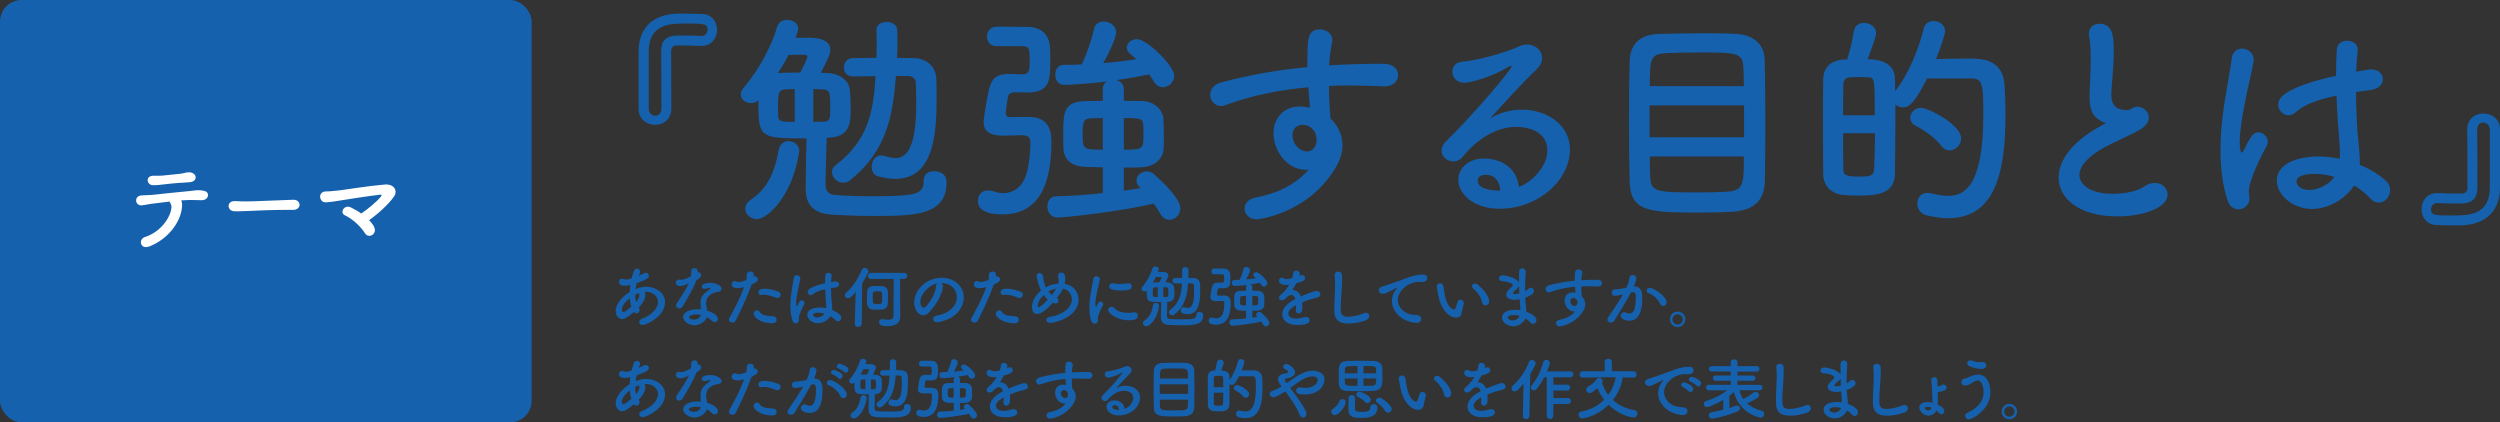
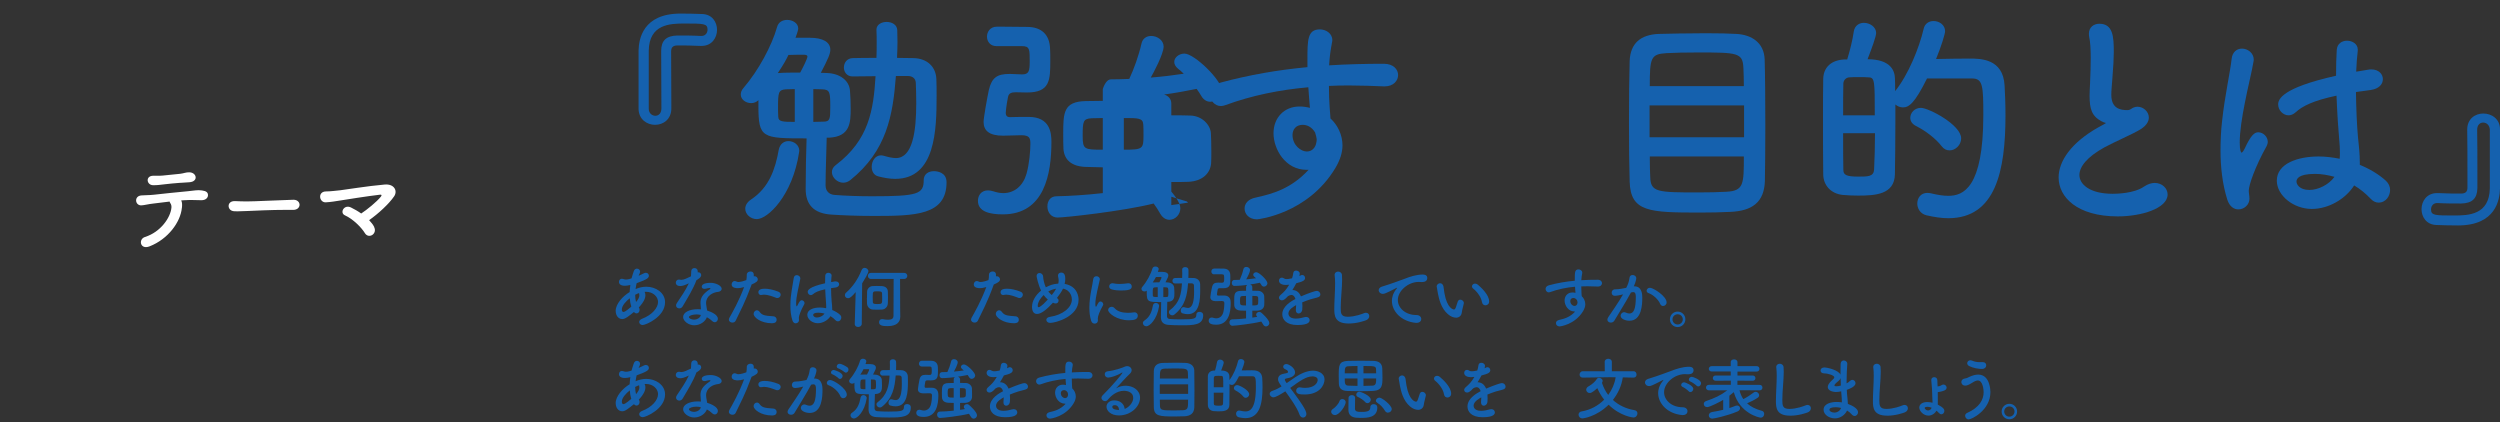
<svg xmlns="http://www.w3.org/2000/svg" id="_レイヤー_2" data-name="レイヤー 2" viewBox="0 0 552.8 93.39">
  <rect x="0" y="0" width="552.8" height="93.39" fill="#333333" stroke="none" />
  <defs>
    <style>
      .cls-1 {
        fill: #1561ae;
      }

      .cls-2 {
        fill: #fff;
      }
    </style>
  </defs>
  <g id="_レイヤー_1-2" data-name="レイヤー 1">
    <g>
-       <rect class="cls-1" width="117.55" height="93.39" rx="4.76" ry="4.76" />
      <g>
        <path class="cls-1" d="M141.2,11.2c.05-2.5.9-8.2,9.3-8.2,1.6,0,3.75.05,4.75.1,2.2.05,3.3,1.75,3.3,3.5s-1.15,3.55-3.4,3.55h-.35c-1.7-.1-3.65-.1-5-.1-.9,0-1.4.35-1.4,1.3,0,2.65.05,9.9.05,12.6,0,2.45-1.8,3.65-3.6,3.65s-3.6-1.2-3.65-3.5v-12.9ZM143.45,24.05c0,1,.75,1.55,1.45,1.55s1.35-.5,1.35-1.65c0-2.8-.05-9-.05-12.7,0-2.3,1.15-3.35,3.6-3.4,1.4,0,3.5,0,5.2.1h.1c.9,0,1.35-.7,1.35-1.4,0-1.35-.85-1.35-5.15-1.35-3.15,0-7.75.15-7.85,6v12.85Z" />
        <path class="cls-1" d="M182.8,30.45c-.05,3.1-.25,7.25-.25,10.55,0,1.2.75,2,1.95,2.1,2.5.2,5.4.3,8.35.3,10.1,0,11.4-.5,11.4-3.55,0-1.4,1.1-2,2.25-2,.65,0,2.8.2,2.8,2.45,0,7.35-7,7.45-16.2,7.45-3.6,0-7.15-.15-9.3-.3-3.8-.25-5.65-2.15-5.65-5.65,0-3.85.1-8.25.2-11.2-9.85,0-10.65-.05-10.65-7.2v-1.25c-.45.45-1.05.65-1.6.65-1.2,0-2.3-.8-2.3-1.9,0-.45.15-.95.6-1.45,3.3-3.85,6.25-9.3,7.45-13.55.3-1.05,1.25-1.5,2.2-1.5,1.2,0,2.45.7,2.45,1.9,0,.15-.05.6-.6,2.05h3.15c2.9,0,4.55.95,4.55,2.65,0,.85-.4,1.85-2.1,5.1.5,0,1,.05,1.4.05,2.75.1,4.9,1.6,5.05,3.95.1,1.25.15,2.55.15,3.9,0,3.1-.1,6.25-4.85,6.45h-.45ZM164.79,46.15c0-.7.4-1.45,1.3-2.05,4-2.65,5.35-6.75,6.1-10.95.25-1.35,1.2-1.95,2.15-1.95,1.2,0,2.4.85,2.4,2.15,0,.1-.05.25-.05.35-1.45,9.6-6.95,14.75-9.35,14.75-1.4,0-2.55-1.1-2.55-2.3ZM172.14,16.15c1.3-.1,3-.1,4.8-.1.65-1.2,1.6-3.1,1.6-3.55,0-.35-.45-.4-.85-.4-.5,0-2.15,0-3.35.05-.45.95-1,2-2.35,4h.15ZM175.74,19.7c-.75,0-1.4.05-1.95.05-1.7.1-1.75.75-1.75,4.05,0,.65,0,1.35.05,2.05.05,1.05.9,1.1,3.65,1.1v-7.25ZM179.84,26.95c.8,0,1.6-.05,2.2-.05,1.5,0,1.55-.6,1.55-3.15,0-3.35-.05-3.95-1.8-4-.55,0-1.25-.05-1.95-.05v7.25ZM198.1,16.8c-.65,8.75-2.05,16.55-10.05,23-.5.4-1.05.6-1.6.6-1.3,0-2.5-1.15-2.5-2.35,0-.55.25-1.1.85-1.55,7.35-5.55,8.35-12.2,8.8-19.65-1.8,0-3.5.05-5.05.05h-.05c-1.25,0-1.9-1-1.9-1.95,0-1.05.65-2.05,1.95-2.1,1.65-.05,3.4-.05,5.25-.05.05-1.15.05-2.3.05-3.5,0-.85,0-1.75-.05-2.65v-.1c0-1.1,1.1-1.7,2.25-1.7s2.3.6,2.35,1.8c0,.95.05,1.8.05,2.65,0,1.15-.05,2.3-.1,3.5l3.6.05c3.05.05,5,1.9,5.1,4.65.05,1.05.05,2.3.05,3.7,0,7.55-.25,18.35-9.15,18.35-1.15,0-2.4-.2-3.75-.55-1-.25-1.45-1.15-1.45-2.1,0-1.25.75-2.55,2.05-2.55.2,0,.4.05.65.1,1,.3,1.9.5,2.65.5,3.7,0,4.5-5.9,4.5-12.1,0-1.8-.05-3.45-.1-4.55-.05-1.05-.85-1.5-1.8-1.5h-2.6Z" />
-         <path class="cls-1" d="M220.34,10.2c-1.4,0-2.1-1.05-2.1-2.1s.7-2.2,2.2-2.2h1.35c1.85,0,3.65.05,5.3.05,3.25,0,5,1.75,5.1,4.8.05.7.05,1.7.05,2.65,0,4.3-.05,7.05-5.15,7.05-.85,0-2.05-.05-2.5-.05-1,0-1.55.25-1.7,1.05-.4,2-.5,3.3-.5,3.5,0,.8.5.95.9.95,1.5-.05,3-.05,4.15-.05,4.7,0,5.05,3.45,5.05,5.5,0,7.05-1.5,16.05-10.75,16.05-2.8,0-5.5-.55-5.5-3,0-1.2.75-2.3,2.2-2.3.35,0,.75.05,1.2.2.75.25,1.5.4,2.2.4,2.5,0,4.4-1.65,5.15-4.3.6-2.15.85-4.95.85-6.65,0-1.2-.2-1.85-2-1.85-1.25,0-2.9.1-4.05.1-3.1,0-4.3-1.15-4.3-3.05,0-.9.8-5.35,1.15-7,.65-2.8,1.85-3.6,4.55-3.6h.25c.7,0,1.85.1,2.55.1,1.5,0,1.7-.7,1.7-2.85,0-2.7,0-3.4-1.7-3.4h-5.65ZM251.95,41.35c-.45-.45-.65-.95-.65-1.45,0-1.1,1.1-2,2.3-2,.5,0,1.05.15,1.5.55.3.25,5.9,5.1,5.9,7.6,0,1.45-1.2,2.55-2.4,2.55-.75,0-1.5-.4-2.05-1.35-.4-.75-.95-1.55-1.45-2.25-6.75,1.7-19.6,3.1-21.25,3.1-1.5,0-2.25-1.25-2.25-2.45s.65-2.25,2-2.25c2.9-.05,6.65-.3,10.25-.7v-5.7c-1.4-.05-2.75-.05-3.95-.1-3-.15-4.6-1.6-4.75-4-.05-.85-.05-2.05-.05-3.25,0-4.75.05-7.2,5-7.3,1.1,0,2.35-.05,3.75-.05v-2.6c0-.8.35-1.35.9-1.7-1.2.15-6.15.75-9.55.75-1.25,0-1.85-1.15-1.85-2.25s.6-2.15,1.8-2.15c1.35,0,2.75-.05,4.05-.1,1-2.1,2.1-5.15,2.7-7.8.25-1.2,1.2-1.7,2.15-1.7,1.35,0,2.75.95,2.75,2.35,0,1.6-2.25,5.85-2.85,6.85,2.55-.2,5-.5,7.3-.85-.4-.4-.8-.75-1.25-1.1-.6-.5-.85-1-.85-1.5,0-1,1.05-1.85,2.25-1.85,2.2,0,8.25,5.9,8.25,8.1,0,1.4-1.25,2.55-2.55,2.55-.7,0-1.45-.4-1.95-1.25-.3-.55-.7-1.1-1.05-1.6-2.2.45-4.65.9-7.2,1.25.85.25,1.6.9,1.6,2v2.6c1.5,0,2.95,0,4.2.05,2.55.05,4.4,2,4.55,3.85.05.8.1,2.55.1,4.15,0,1,0,1.9-.05,2.55-.15,2.1-1.8,3.95-5,4.1-1.15.05-2.45.05-3.8.05v5.1c1.35-.2,2.6-.35,3.7-.55l-.25-.25ZM243.85,26.1c-.95,0-1.75.05-2.45.05-1.9.1-2,.65-2,3.9,0,3,.35,3.05,4.45,3.05v-7ZM248.5,33.1c4.2,0,4.35-.15,4.35-3.2,0-.95,0-1.95-.05-2.4-.1-1.4-1.1-1.4-4.3-1.4v7Z" />
+         <path class="cls-1" d="M220.34,10.2c-1.4,0-2.1-1.05-2.1-2.1s.7-2.2,2.2-2.2h1.35c1.85,0,3.65.05,5.3.05,3.25,0,5,1.75,5.1,4.8.05.7.05,1.7.05,2.65,0,4.3-.05,7.05-5.15,7.05-.85,0-2.05-.05-2.5-.05-1,0-1.55.25-1.7,1.05-.4,2-.5,3.3-.5,3.5,0,.8.5.95.9.95,1.5-.05,3-.05,4.15-.05,4.7,0,5.05,3.45,5.05,5.5,0,7.05-1.5,16.05-10.75,16.05-2.8,0-5.5-.55-5.5-3,0-1.2.75-2.3,2.2-2.3.35,0,.75.05,1.2.2.75.25,1.5.4,2.2.4,2.5,0,4.4-1.65,5.15-4.3.6-2.15.85-4.95.85-6.65,0-1.2-.2-1.85-2-1.85-1.25,0-2.9.1-4.05.1-3.1,0-4.3-1.15-4.3-3.05,0-.9.8-5.35,1.15-7,.65-2.8,1.85-3.6,4.55-3.6h.25c.7,0,1.85.1,2.55.1,1.5,0,1.7-.7,1.7-2.85,0-2.7,0-3.4-1.7-3.4h-5.65ZM251.95,41.35c-.45-.45-.65-.95-.65-1.45,0-1.1,1.1-2,2.3-2,.5,0,1.05.15,1.5.55.3.25,5.9,5.1,5.9,7.6,0,1.45-1.2,2.55-2.4,2.55-.75,0-1.5-.4-2.05-1.35-.4-.75-.95-1.55-1.45-2.25-6.75,1.7-19.6,3.1-21.25,3.1-1.5,0-2.25-1.25-2.25-2.45s.65-2.25,2-2.25c2.9-.05,6.65-.3,10.25-.7v-5.7c-1.4-.05-2.75-.05-3.95-.1-3-.15-4.6-1.6-4.75-4-.05-.85-.05-2.05-.05-3.25,0-4.75.05-7.2,5-7.3,1.1,0,2.35-.05,3.75-.05v-2.6s.6-2.15,1.8-2.15c1.35,0,2.75-.05,4.05-.1,1-2.1,2.1-5.15,2.7-7.8.25-1.2,1.2-1.7,2.15-1.7,1.35,0,2.75.95,2.75,2.35,0,1.6-2.25,5.85-2.85,6.85,2.55-.2,5-.5,7.3-.85-.4-.4-.8-.75-1.25-1.1-.6-.5-.85-1-.85-1.5,0-1,1.05-1.85,2.25-1.85,2.2,0,8.25,5.9,8.25,8.1,0,1.4-1.25,2.55-2.55,2.55-.7,0-1.45-.4-1.95-1.25-.3-.55-.7-1.1-1.05-1.6-2.2.45-4.65.9-7.2,1.25.85.25,1.6.9,1.6,2v2.6c1.5,0,2.95,0,4.2.05,2.55.05,4.4,2,4.55,3.85.05.8.1,2.55.1,4.15,0,1,0,1.9-.05,2.55-.15,2.1-1.8,3.95-5,4.1-1.15.05-2.45.05-3.8.05v5.1c1.35-.2,2.6-.35,3.7-.55l-.25-.25ZM243.85,26.1c-.95,0-1.75.05-2.45.05-1.9.1-2,.65-2,3.9,0,3,.35,3.05,4.45,3.05v-7ZM248.5,33.1c4.2,0,4.35-.15,4.35-3.2,0-.95,0-1.95-.05-2.4-.1-1.4-1.1-1.4-4.3-1.4v7Z" />
        <path class="cls-1" d="M288.9,37.55c-4.65,0-7.3-4.5-7.3-8.1,0-3.4,2.35-5.9,5.75-5.9.75,0,1.55.1,2.3.3-.15-1.65-.25-3.15-.35-4.55-6.3.55-12.5,1.8-18.35,3.95-.35.1-.65.2-.95.2-1.45,0-2.4-1.25-2.4-2.5,0-1.1.7-2.25,2.35-2.7,6.3-1.7,12.7-2.8,19.15-3.4v-1.6c0-4.4,0-6.75,2.75-6.75,1.35,0,2.75.9,2.75,2.35,0,.15,0,.3-.05.45-.3,1.6-.55,3.1-.65,5.15,4-.25,8.05-.35,12.1-.35,2.1,0,3.15,1.25,3.15,2.5s-1.05,2.5-2.95,2.5h-.25c-2.45-.1-4.95-.2-7.45-.2-1.55,0-3.1,0-4.65.1,0,3.4.3,6.55.35,7.2,1.55,1.4,2.65,3.6,2.65,5.95,0,1.6-.55,3.3-1.6,5.05-6.1,10.1-17.05,11.3-17.3,11.3-1.75,0-2.75-1.15-2.75-2.4,0-1,.7-2.05,2.4-2.4,3.9-.85,7.9-2,11.75-6.15h-.45ZM288.05,27.6c-1.45,0-2.25,1-2.25,2.25,0,2.25,1.85,3.65,3.15,3.65,1.05,0,1.95-.7,2.15-2.15,0-.15.05-.25.05-.4,0-.4-.15-1-.35-1.65-.75-1.25-1.8-1.7-2.75-1.7Z" />
-         <path class="cls-1" d="M342.15,33.3c0-5.25-6.35-5.25-6.8-5.25-5.6,0-9.9,4.1-11.95,6.65-.55.7-1.3,1-2,1-1.35,0-2.65-1.05-2.65-2.4,0-.65.3-1.35,1-2.05,7.2-7.1,14.5-16,14.5-16.55,0-.1-.05-.15-.15-.15s-.2.05-.35.1c-3.75,2.35-8.5,3.65-10,3.65-1.7,0-2.6-1.25-2.6-2.45,0-1.05.65-2.05,2.1-2.2,4.95-.45,11.25-2.7,12.65-3.4.6-.3,1.25-.4,1.8-.4,1.85,0,3.3,1.35,3.3,2.95,0,.8-.35,1.65-1.15,2.45-3.4,3.25-7.25,7.5-10.4,11,2.15-1.4,4.7-2,7.15-2,5.3,0,10.55,3.25,10.55,8.8,0,6.7-6.9,13.1-15.55,13.1-6,0-9.15-3.45-9.15-6.4,0-2.7,2.5-4.7,5.6-4.7,4.35,0,7.35,2.4,7.8,6.25,2.15-.55,6.3-4.1,6.3-8ZM328.5,38.65c-1.7,0-1.75,1.1-1.75,1.3,0,1.95,3.4,2.2,4.65,2.2h.35c-.15-2.15-1.25-3.5-3.25-3.5Z" />
        <path class="cls-1" d="M382.6,46.85c-1.95.1-4.25.15-6.55.15-11.35,0-15.5-.1-15.7-6.85-.1-3-.15-8-.15-13.1s.05-10.25.15-13.55c.15-3.95,2.45-5.85,6.45-6,2.05-.05,6.4-.15,10.35-.15,2.7,0,5.25.05,6.85.15,3.35.2,6.05,1.95,6.2,5.6.1,3.2.15,9.15.15,14.8,0,4.95-.05,9.65-.1,12.15-.15,4.65-2.8,6.6-7.65,6.8ZM385.65,23.3h-20.9v7.05h20.9v-7.05ZM385.6,19.05c0-1.6-.05-3-.1-4.05-.15-3.35-1.3-3.4-10.05-3.4-2.75,0-5.35.05-6.95.15-3.5.2-3.7,1.05-3.7,7.3h20.8ZM364.8,34.6c0,1.85.05,3.45.1,4.55.1,3.35,1.55,3.4,10.65,3.4,2.25,0,4.55-.05,6.2-.15,3.85-.2,3.85-1.7,3.85-7.8h-20.8Z" />
        <path class="cls-1" d="M425.35,6.4c.25-1.2,1.2-1.75,2.2-1.75,1.25,0,2.55.85,2.55,2.25,0,.55-.8,3.25-2,6.15,2.2-.05,5.15-.1,7.4-.1,2.5,0,7.4.05,7.75,5.9.1,1.75.2,4.1.2,6.65,0,12.25-2.15,22.75-12.65,22.75-1.5,0-3.1-.25-4.85-.65-1.35-.35-2-1.5-2-2.6,0-1.2.75-2.35,2.25-2.35.25,0,.5.05.8.1,1.4.35,2.7.55,3.8.55,3.3,0,7.75-1.7,7.75-17.85,0-6.45-.1-8.1-2.5-8.1h-9.95c-2.7,5.45-4,6.4-5.3,6.4-.65,0-1.25-.25-1.7-.65v4.4c0,4.05-.05,8.05-.1,11.05-.1,4.5-4.4,4.7-8.15,4.7-1.15,0-2.3-.05-3.4-.15-2.5-.25-4.3-2.05-4.3-4.6-.05-3.45-.05-8.1-.05-12.5,0-3.2,0-6.25.05-8.55.05-2.5,1.7-4.15,4.65-4.3h.65c.6-1.95,1.2-4.35,1.45-6.15.2-1.35,1.2-1.95,2.25-1.95,1.3,0,2.7.9,2.7,2.25,0,.75-.95,3.35-1.9,5.8,5.15,0,6,2.6,6.05,4.15.05.9.05,1.9.05,2.9,2.9-3.6,5.3-9.5,6.3-13.75ZM414.55,25.5c0-7.75,0-8.4-1.45-8.4-.55-.05-1.3-.05-2.05-.05s-1.5,0-2.05.05c-.85,0-1.4.7-1.4,1.4-.05,1.75-.05,4.3-.05,7h7ZM407.55,29.45c0,3.05,0,6,.05,8.1,0,1.1.6,1.5,3.3,1.5,2.15,0,3.4,0,3.5-1.55.1-2.25.2-5.1.2-8.05h-7.05ZM429.35,32.35c-1.35-1.75-3.6-3.45-5.7-4.5-.9-.45-1.25-1.15-1.25-1.8,0-1.1.95-2.2,2.35-2.2,1.7,0,8.9,3.75,8.9,6.75,0,1.45-1.25,2.65-2.55,2.65-.65,0-1.25-.25-1.75-.9Z" />
        <path class="cls-1" d="M464.65,26.8c-2.15-1.15-2.6-2.8-2.6-5.6,0-.8.05-1.7.1-2.7.1-2.3.15-4.1.15-5.6,0-2.2-.1-3.65-.35-4.8-.05-.25-.05-.45-.05-.65,0-1.45,1.1-2.2,2.3-2.2,3.05,0,3.2,2.9,3.2,6.25,0,1.4-.1,3.15-.3,5.65-.1,1.55-.25,2.8-.25,3.8,0,3.1,2.05,3.4,3.55,3.4.75,0,.85-.4,1.45-.6.25-.1.55-.15.8-.15,1.3,0,2.5,1.1,2.5,2.4,0,.85-.55,1.8-1.85,2.6-1.7,1.05-5.7,2.75-8,4-3.8,2.1-5.5,4.25-5.5,6.1,0,2,2.2,4.15,7.35,4.15.8,0,4.75-.05,6.95-1.6.8-.55,1.65-.8,2.35-.8,1.65,0,2.85,1.2,2.85,2.55,0,3.1-5.85,4.85-11,4.85-9.05,0-13.1-4.3-13.1-8.6,0-3.6,2.75-7.7,8.8-11.1.1-.05,1.3-.7,1.7-.95-.3-.05-.7-.2-1.05-.4Z" />
        <path class="cls-1" d="M494.95,46.3c-.95,0-1.95-.6-2.45-2.15-1.1-3.5-1.5-7.25-1.5-10.9,0-2.2.1-4.4.35-6.5.6-5.6,1.75-10.55,2.1-13.65.15-1.65,1.2-2.35,2.3-2.35,1.25,0,2.6.95,2.6,2.45,0,.1-.05.25-.05.4-.35,2.15-1.25,5.65-1.95,9.3-.6,3.05-1.1,6.2-1.1,8.6,0,1.85.3,2.25.4,2.25.15,0,.4-.3.7-.9,1.4-3.05,2.2-3.6,3-3.6,1.1,0,2.1,1,2.1,2.1,0,.35-.1.65-.25.95-2.65,4.75-3.95,8.7-3.95,9.85,0,.6.15,1.2.15,1.8,0,1.3-1.15,2.35-2.45,2.35ZM511.2,46.2c-4.1,0-7.75-3-7.75-6.25,0-3.8,4.65-5.35,9.25-5.35,1.5,0,3.1.2,4.65.5.05-.45.05-.9.05-1.4,0-.85-.05-1.75-.15-2.8-.2-2.15-.45-5.85-.6-9.75-5.2,1.1-7.6,2.35-9,3.65-.55.5-1.1.7-1.6.7-1.2,0-2.3-1.1-2.3-2.4,0-1.1.7-3.65,12.8-6.35,0-2.1.05-4.1.15-5.7.1-1.45,1.2-2.05,2.3-2.05s2.35.7,2.35,1.95v.25c-.15,1.4-.3,3-.35,4.65.85-.15,1.75-.3,2.7-.45.25-.05.45-.05.65-.05,1.65,0,2.55,1.05,2.55,2.15s-.85,2.15-2.7,2.4c-1.15.15-2.25.3-3.25.45.05,3.7.2,7.35.45,10,.2,1.85.4,3.7.4,5.55v.55c2.2.9,4.2,2.1,5.75,3.5.65.6.95,1.35.95,2.05,0,1.3-.9,2.8-2.55,2.8-.6,0-1.2-.25-1.8-.9-1.05-1.1-2.25-2.1-3.6-2.9-1.9,3-5.65,5.2-9.35,5.2ZM511.9,38.45c-3.9,0-4.1,1.25-4.1,1.7,0,.6.65,1.85,2.85,1.85,1.95,0,4.3-1.15,5.55-2.9-1.45-.4-2.9-.65-4.3-.65Z" />
        <path class="cls-1" d="M543.5,49.85c-1.6,0-3.75-.05-4.75-.1-2.2-.05-3.3-1.75-3.3-3.5s1.15-3.55,3.4-3.55h.35c1.7.1,3.65.1,5,.1.9,0,1.4-.35,1.4-1.3v-3.45c0-3.2,0-6.95-.05-9.3v-.1c0-2.4,1.8-3.55,3.55-3.55,1.85,0,3.7,1.2,3.7,3.5v13.05c-.05,2.5-.9,8.2-9.3,8.2ZM547.75,28.75c.05,2.15.05,6.1.05,9.35v3.5c-.05,2.3-1.15,3.35-3.6,3.4-1.4,0-3.5,0-5.2-.1h-.1c-.9,0-1.35.7-1.35,1.4,0,1.35.85,1.35,5.15,1.35,3.15,0,7.75-.15,7.85-6v-13c-.05-1-.75-1.55-1.5-1.55-.65,0-1.3.5-1.3,1.6v.05Z" />
      </g>
      <g>
        <path class="cls-2" d="M40.21,45.99c-.3,3.11-3.02,6.87-7.13,8.48-2.11.83-2.54-1.59-1.02-2.07,3.46-1.09,5.65-4.28,5.85-6.5.02-.33-.02-.67-.26-1-.09-.11-.11-.22-.15-.33-1.33.15-2.57.33-3.52.43-1.24.13-2,.37-2.7.41-1.44.07-1.7-2.07-.02-2.2.78-.07,1.78-.04,2.74-.15,1.65-.17,5.31-.59,7.57-.78,1.33-.11,2.04-.33,3.09-.17.98.13,1.35.46,1.33,1.09-.02.54-.5,1.07-1.44,1.07-1.33-.02-2.5-.09-3.74,0-.24.02-.48.02-.74.04.24.46.22,1.11.15,1.67ZM39.88,40.42c-1.28.09-2.5.22-3.48.33s-1.63.22-2.57.2c-1.39-.02-1.74-2.02,0-2.09.76-.02,1.37.04,2.15-.04,1.04-.11,2.54-.26,3.85-.39.39-.04.7-.13,1-.2.33-.07.65-.15,1.07-.13,1.65.07,2,2.07-.04,2.2-.72.04-1.26.09-1.98.13Z" />
        <path class="cls-2" d="M64.84,46.4h-1.13c-4.15,0-7.33.2-9.05.26-1.13.04-1.72.07-2.15.07-.26,0-.46-.02-.7-.02-.83-.02-1.26-.61-1.26-1.17s.44-1.07,1.3-1.07h.13c.8.04,1.76.07,2.63.07,1.78,0,6.44-.26,10.26-.37h.04c.87,0,1.33.57,1.33,1.11s-.46,1.13-1.39,1.13h-.02Z" />
        <path class="cls-2" d="M82.73,50.21c.37.74.09,1.41-.41,1.74s-1.22.28-1.63-.39c-.76-1.26-2.65-3.15-4.41-3.94-1.24-.54-.22-2.5,1.33-1.74.74.37,1.52.8,2.26,1.33,1.24-.8,3.46-2.61,4.33-3.7.28-.35.2-.5-.17-.46-2.85.33-7.72,1.11-8.76,1.28-.96.15-2.22.37-3.24.41-1.48.07-1.85-2.41.07-2.41.98,0,2.22-.17,3.15-.26,1.04-.11,6.02-.94,9.78-1.26,2.15-.2,2.94,1.39,2.13,2.59-1.13,1.67-3.54,3.89-5.54,5.28.48.5.87,1,1.13,1.52Z" />
      </g>
      <g>
        <path class="cls-1" d="M138.62,70.16c-.38.27-.72.39-1.05.39-.83,0-1.43-.78-1.43-1.83,0-1.47,1.53-3.22,3.09-4.14.02-.53.08-1.05.15-1.57-.45.1-.82.18-1.18.18-1.05,0-1.33-.45-1.33-.85,0-.36.23-.71.63-.71.09,0,.19.02.3.06.21.07.41.12.62.12.45,0,1.03-.18,1.23-.26.13-.52.3-.97.49-1.57.14-.42.42-.58.71-.58.35,0,.69.27.69.66,0,.15-.04.33-.33.92.44-.18.83-.38,1.16-.54.17-.09.31-.12.45-.12.39,0,.66.3.66.63,0,.51-.35.82-2.71,1.67-.09.44-.18.87-.23,1.3.77-.33,1.56-.52,2.38-.52,2.04,0,4.14,1.3,4.14,3.43,0,3.25-4.29,5.04-4.94,5.04-.46,0-.78-.31-.78-.66,0-.27.18-.54.63-.72,2.21-.84,3.54-2.4,3.54-3.73,0-1.11-1.06-2.24-2.69-2.24-.09,0-.19,0-.29.02.05.06.18.31.18.75,0,.81-.52,1.65-1.21,2.43-.08.09-.17.16-.24.25.12.18.17.38.17.55,0,.44-.3.78-.67.78-.18,0-.39-.09-.58-.31-.51.44-1.06.82-1.54,1.18ZM139.25,65.95c-.9.71-1.75,1.67-1.75,2.48,0,.43.18.55.38.55.09,0,.38-.02,1.71-1.16-.18-.55-.29-1.18-.33-1.88ZM140.66,66.76c.46-.54.72-1.02.72-1.44,0-.07,0-.17-.03-.24-.03-.1-.03-.2-.03-.28-.28.1-.58.22-.87.38,0,.58.06,1.12.19,1.6h.02Z" />
        <path class="cls-1" d="M153.98,62c-.67,1.84-1.95,3.9-3.03,5.74-.18.31-.46.45-.75.45-.38,0-.71-.25-.71-.65,0-.15.05-.33.17-.51,1.08-1.63,1.92-2.8,2.65-4.38-.87.42-1.42.6-1.89.6-.99,0-.99-.68-.99-.73,0-.36.26-.71.69-.71.09,0,.19.02.3.04.08.03.17.03.25.03.54,0,1.32-.39,2.12-.78.04-.36.03-.71.06-1.16.02-.45.36-.66.71-.66s.69.21.72.64v.32c.06-.02.1-.03.17-.03.31,0,.6.27.6.61,0,.51-.65.9-1.06,1.14h0ZM153.55,71.93c-1.36,0-2.5-.97-2.5-1.83,0-.99,1.32-1.73,3.25-1.73.23,0,.47.02.69.03-.1-1.2-.1-1.26-.1-1.42,0-.98.31-1.86,2.07-3.03.09-.06.13-.14.13-.18,0-.09-.13-.09-.19-.09-.2,0-.51.08-.96.18-.08.01-.14.01-.2.01-.36,0-.57-.22-.57-.49,0-.39.44-.84,2-.84,1.09,0,2.41.63,2.41,1.32,0,.34-.33.63-.76.67-1.2.1-2.69.9-2.69,2.48,0,.22.03.46.08.73.04.3.1.61.15.93.93.28,2.38.95,2.38,1.8,0,.42-.3.78-.69.78-.19,0-.4-.09-.61-.3-.29-.29-.69-.57-1.14-.81-.29.9-1.44,1.78-2.75,1.78ZM153.97,69.53c-.89,0-1.64.3-1.64.57s.52.58,1.11.58c.74,0,1.44-.45,1.53-1.04-.33-.07-.68-.12-1-.12Z" />
        <path class="cls-1" d="M166.15,63.04c-1.4,3.84-2.49,5.79-3.48,7.87-.13.29-.42.42-.72.42-.39,0-.78-.24-.78-.65,0-.12.03-.27.12-.42.79-1.42,2.04-3.57,3.25-6.78l-.17.04c-.46.14-.9.2-1.27.2-.15,0-1.32,0-1.32-.81,0-.38.24-.76.66-.76.13,0,.28.03.45.12.12.06.24.09.39.09.49,0,1.4-.28,1.75-.42.07-.38.1-.71.1-1.2,0-.47.42-.71.82-.71.35,0,.66.17.71.54.02.07.02.17.02.25s0,.18-.02.29c.06-.02.12-.03.2-.03.4,0,.7.34.7.69,0,.39-.27.66-1.38,1.15l-.04.11ZM170.72,71.48c-2.46,0-4.08-1.3-4.08-2.07,0-.42.34-.8.73-.8.19,0,.4.09.58.33.57.76,1.05.87,3.02,1,.52.03.76.39.76.75,0,.78-.78.78-1.02.78ZM171.59,65.84c-.71-.27-1.8-.69-2.65-.69-.18,0-.36.02-.51.06-.06.01-.12.03-.17.03-.34,0-.57-.3-.57-.61,0-.24.08-.79,1.41-.79.84,0,1.93.22,3.04.67.34.14.48.41.48.66,0,.38-.3.73-.72.73-.1,0-.21-.01-.31-.06Z" />
        <path class="cls-1" d="M175.96,71.5c-.29,0-.58-.18-.74-.64-.33-1.05-.45-2.18-.45-3.27,0-.66.03-1.32.1-1.95.18-1.68.52-3.16.63-4.09.04-.5.36-.71.69-.71.38,0,.78.29.78.74,0,.03-.02.07-.02.12-.1.65-.38,1.7-.58,2.79-.18.91-.33,1.86-.33,2.58,0,.55.09.67.12.67.04,0,.12-.09.21-.27.42-.92.66-1.08.9-1.08.33,0,.63.3.63.63,0,.1-.03.19-.08.28-.79,1.42-1.18,2.61-1.18,2.95,0,.18.04.36.04.54,0,.39-.35.7-.73.7ZM180.83,71.47c-1.23,0-2.32-.9-2.32-1.87,0-1.14,1.4-1.6,2.77-1.6.45,0,.93.06,1.4.15.01-.14.01-.27.01-.42,0-.25-.01-.52-.04-.84-.06-.65-.13-1.76-.18-2.93-1.56.33-2.28.71-2.7,1.09-.17.15-.33.21-.48.21-.36,0-.69-.33-.69-.72,0-.33.21-1.09,3.84-1.9,0-.63.02-1.23.04-1.71.03-.44.36-.61.69-.61s.71.21.71.58v.07c-.04.42-.09.9-.1,1.4.25-.04.52-.09.81-.14.08-.01.13-.01.19-.01.5,0,.77.31.77.64s-.25.65-.81.72c-.34.05-.67.09-.98.14.02,1.11.06,2.21.14,3,.06.55.12,1.11.12,1.66v.17c.66.27,1.26.63,1.72,1.05.2.18.29.41.29.61,0,.39-.27.84-.77.84-.18,0-.36-.07-.54-.27-.31-.33-.67-.63-1.08-.87-.57.9-1.7,1.56-2.81,1.56ZM181.04,69.14c-1.17,0-1.23.38-1.23.51,0,.18.2.56.85.56.58,0,1.29-.34,1.67-.87-.44-.12-.87-.19-1.29-.19Z" />
        <path class="cls-1" d="M189.22,64.58c-.87,1.02-1.28,1.36-1.7,1.36s-.7-.31-.7-.67c0-.18.07-.38.25-.54,1.47-1.3,2.65-2.98,3.45-5.02.14-.33.41-.48.67-.48.41,0,.83.32.83.75,0,.41-.92,1.94-1.38,2.67l-.09,8.97c-.02.45-.41.68-.8.68s-.75-.21-.75-.65v-.03l.21-7.03ZM191.71,65.86c0-.48.02-.96.02-1.33.01-.65.52-1.23,1.21-1.27.3-.02.63-.03.94-.03.4,0,.81.01,1.17.03.57.03,1.25.38,1.27,1.18.02.36.03.85.03,1.33s-.02.96-.03,1.3c-.03.75-.57,1.33-1.29,1.38-.31.01-.66.03-1.02.03s-.71-.01-1.04-.03c-.67-.05-1.23-.6-1.26-1.36,0-.32-.02-.77-.02-1.23ZM199.06,70.07v.03c0,1-.67,2.01-2.74,2.01-1.05,0-1.94-.07-1.94-.87,0-.34.23-.68.66-.68.05,0,.1,0,.17.02.47.09.85.12,1.19.12.83,0,1.17-.28,1.17-.89,0-1.48.03-5.85.03-8.13h-5c-.46,0-.69-.34-.69-.68s.23-.67.69-.67h7.3c.48,0,.72.34.72.67s-.24.68-.72.68h-.88c0,1.8,0,5.26.02,6.27l.03,2.11ZM195.07,65.96c0-.41-.02-.85-.03-1.09-.03-.44-.33-.45-1.03-.45-.21,0-.41,0-.56.01-.27.02-.42.17-.45.45-.02.17-.03.5-.03.84,0,.42.02.87.03,1.09.01.31.19.42.93.42,1.14,0,1.14-.04,1.14-1.27Z" />
-         <path class="cls-1" d="M211.58,65.68c0-1.67-1.31-3.09-3.48-3.09h-.03c.24.11.42.33.42.63v.07c0,1.57-1.54,4.3-3.2,5.92-.38.36-.77.51-1.12.51-1.06,0-2.02-1.2-2.02-2.83,0-2.71,2.67-5.47,6.04-5.47,3.03,0,4.92,2.01,4.92,4.35,0,.55-.1,1.12-.33,1.7-1.32,3.33-5.4,3.79-5.61,3.79-.53,0-.85-.36-.85-.73,0-.33.26-.65.82-.75,2.73-.45,4.44-2.13,4.44-4.09ZM207.25,62.66c-1.88.38-3.75,2.37-3.75,4.15,0,1.12.75,1.26.79,1.26.09,0,.19-.03.29-.12.45-.41,2.32-2.62,2.38-4.65,0-.3.12-.52.29-.64Z" />
        <path class="cls-1" d="M219.7,63.04c-1.39,3.84-2.49,5.79-3.48,7.87-.14.29-.42.42-.72.42-.39,0-.78-.24-.78-.65,0-.12.03-.27.12-.42.79-1.42,2.04-3.57,3.25-6.78l-.17.04c-.47.14-.9.2-1.28.2-.15,0-1.32,0-1.32-.81,0-.38.24-.76.66-.76.14,0,.29.03.45.12.12.06.24.09.39.09.5,0,1.4-.28,1.75-.42.08-.38.11-.71.11-1.2,0-.47.42-.71.83-.71.34,0,.66.17.71.54.01.07.01.17.01.25s0,.18-.01.29c.06-.02.12-.03.19-.03.41,0,.71.34.71.69,0,.39-.27.66-1.38,1.15l-.04.11ZM224.27,71.48c-2.46,0-4.08-1.3-4.08-2.07,0-.42.34-.8.73-.8.2,0,.41.09.59.33.57.76,1.05.87,3.01,1,.52.03.76.39.76.75,0,.78-.78.78-1.02.78ZM225.14,65.84c-.7-.27-1.8-.69-2.65-.69-.18,0-.36.02-.51.06-.06.01-.12.03-.17.03-.35,0-.57-.3-.57-.61,0-.24.08-.79,1.41-.79.84,0,1.93.22,3.04.67.34.14.48.41.48.66,0,.38-.3.73-.72.73-.1,0-.21-.01-.32-.06Z" />
        <path class="cls-1" d="M233.69,65.9c.25.12.38.33.38.55,0,.24-.15.65-.66.65-.2,0-.36-.06-.58-.17-1.25,1.36-2.52,2.49-3.52,2.49-.71,0-1.11-.55-1.11-1.57,0-1.35.84-2.64,2.01-3.6-.6-1.16-1-3.03-1-3.21,0-.45.32-.67.64-.67.36,0,.75.25.8.75.03.45.07.67.19,1.2.11.43.24.84.41,1.21.92-.45,1.51-.73,2.76-.82.04-.21.08-.45.08-.69,0-.23-.03-.45-.09-.68-.04-.14-.06-.25-.06-.38,0-.46.33-.69.69-.69.75,0,.92.63.92,1.41,0,.34-.04.72-.14,1.09,3,.54,3.08,3.06,3.08,3.52,0,3.76-5.11,5.11-6.27,5.11-.53,0-.86-.33-.86-.68,0-.28.24-.58.81-.66,2.73-.39,4.84-2.01,4.84-3.84,0-.38-.15-2.02-1.96-2.4-.3.66-.79,1.36-1.33,2.05ZM230.78,65.23c-.75.72-1.32,1.64-1.32,2.39,0,.15.03.31.19.31.09,0,.54-.04,2.04-1.69-.34-.29-.64-.63-.92-1.01ZM231.79,64.46c.23.28.5.55.78.78.38-.47.72-.95.97-1.41-.61.1-1.23.33-1.72.61h-.03Z" />
        <path class="cls-1" d="M241.27,70.91c-.29-.91-.39-1.89-.39-2.86,0-2.64.76-5.22.84-6.25.04-.51.38-.72.72-.72.38,0,.75.26.75.66,0,.03,0,.07-.01.12-.21,1.09-.98,3.87-.98,5.35,0,.55.11.61.15.61.03,0,.08-.03.1-.1.46-.89.57-1.06.88-1.06s.62.3.62.63c0,.09-.01.18-.08.27-.72,1.25-1.12,2.37-1.12,2.82,0,.13.02.27.02.4,0,.74-.58.78-.75.78-.3,0-.62-.2-.75-.65ZM249.61,70.82c-2.59,0-4.58-1.54-4.58-2.28,0-.39.36-.7.78-.7.22,0,.46.09.67.33.63.71,1.7,1,2.91,1,.42,0,.84-.03,1.27-.09.06-.02.12-.02.18-.02.51,0,.75.35.75.72,0,.78-.66,1.04-1.99,1.04ZM247.91,64.24c-.66,0-1.37-.06-2.02-.23-.45-.1-.63-.39-.63-.68,0-.36.29-.7.69-.7.04,0,.09,0,.15.01.49.1.99.15,1.45.15.65,0,1.26-.08,1.85-.15.04,0,.09-.01.13-.01.46,0,.72.34.72.7,0,.6-.42.9-2.34.9Z" />
        <path class="cls-1" d="M258.11,66.74c-.01.93-.07,2.17-.07,3.16,0,.36.22.6.58.63.75.06,1.62.09,2.5.09,3.03,0,3.42-.15,3.42-1.06,0-.42.33-.6.67-.6.19,0,.84.06.84.74,0,2.2-2.1,2.23-4.86,2.23-1.08,0-2.14-.04-2.79-.09-1.14-.07-1.7-.64-1.7-1.69,0-1.16.03-2.47.06-3.36-2.95,0-3.19-.02-3.19-2.16v-.38c-.13.14-.32.2-.48.2-.36,0-.69-.24-.69-.57,0-.14.04-.28.18-.44.99-1.15,1.88-2.79,2.24-4.06.09-.31.38-.45.66-.45.36,0,.73.21.73.57,0,.05-.01.18-.18.61h.94c.87,0,1.37.29,1.37.79,0,.26-.12.56-.63,1.53.15,0,.3.01.42.01.83.03,1.47.48,1.51,1.19.03.38.05.76.05,1.17,0,.93-.03,1.88-1.46,1.94h-.14ZM252.71,71.45c0-.21.12-.44.39-.61,1.2-.79,1.61-2.02,1.83-3.28.08-.41.36-.58.65-.58.36,0,.72.26.72.65,0,.03-.01.07-.01.1-.44,2.88-2.08,4.42-2.81,4.42-.42,0-.76-.33-.76-.69ZM254.92,62.45c.39-.03.9-.03,1.44-.03.2-.36.48-.93.48-1.06,0-.1-.13-.12-.25-.12-.15,0-.65,0-1,.02-.14.28-.3.6-.71,1.2h.04ZM256,63.52c-.23,0-.42.01-.58.01-.51.03-.53.23-.53,1.21,0,.2,0,.41.02.61.01.32.27.33,1.09.33v-2.17ZM257.23,65.69c.24,0,.48-.01.66-.01.45,0,.46-.18.46-.95,0-1-.01-1.19-.54-1.2-.17,0-.38-.01-.58-.01v2.17ZM262.7,62.65c-.19,2.62-.61,4.96-3.01,6.9-.15.12-.31.18-.48.18-.39,0-.75-.34-.75-.71,0-.17.07-.33.25-.46,2.21-1.67,2.5-3.66,2.64-5.89-.54,0-1.05.01-1.51.01h-.02c-.38,0-.57-.3-.57-.58,0-.31.19-.61.58-.63.5-.02,1.02-.02,1.57-.02.02-.34.02-.69.02-1.05,0-.26,0-.53-.02-.8v-.03c0-.33.33-.51.68-.51s.69.18.71.54c0,.29.01.54.01.8,0,.34-.01.69-.03,1.05l1.08.02c.92.01,1.5.57,1.53,1.39.01.32.01.69.01,1.11,0,2.26-.08,5.5-2.75,5.5-.34,0-.72-.06-1.12-.17-.3-.07-.43-.34-.43-.63,0-.38.22-.76.62-.76.06,0,.12.01.19.03.3.09.57.15.79.15,1.11,0,1.35-1.77,1.35-3.63,0-.54-.02-1.03-.03-1.36-.01-.31-.25-.45-.54-.45h-.78Z" />
        <path class="cls-1" d="M268.48,60.67c-.42,0-.63-.31-.63-.63s.21-.66.66-.66h.41c.55,0,1.09.01,1.59.01.98,0,1.5.53,1.53,1.44.01.21.01.51.01.79,0,1.29-.01,2.11-1.54,2.11-.25,0-.61-.01-.75-.01-.3,0-.46.07-.51.31-.12.6-.15.99-.15,1.05,0,.24.15.28.27.28.45-.02.9-.02,1.25-.02,1.41,0,1.51,1.04,1.51,1.65,0,2.11-.45,4.81-3.22,4.81-.84,0-1.65-.17-1.65-.9,0-.36.23-.69.66-.69.11,0,.22.01.36.06.22.08.45.12.66.12.75,0,1.32-.5,1.54-1.29.18-.65.25-1.48.25-1.99,0-.36-.06-.55-.6-.55-.38,0-.87.03-1.21.03-.93,0-1.29-.34-1.29-.92,0-.27.24-1.6.35-2.1.19-.84.55-1.08,1.36-1.08h.08c.21,0,.55.03.76.03.45,0,.51-.21.51-.85,0-.81,0-1.02-.51-1.02h-1.69ZM277.96,70.01c-.13-.14-.2-.28-.2-.44,0-.33.33-.6.69-.6.15,0,.31.04.45.17.09.07,1.77,1.53,1.77,2.28,0,.44-.36.76-.72.76-.23,0-.45-.12-.62-.4-.12-.23-.29-.47-.43-.68-2.03.51-5.88.93-6.38.93-.45,0-.67-.38-.67-.73s.19-.68.6-.68c.87-.02,2-.09,3.08-.21v-1.71c-.42-.02-.83-.02-1.19-.03-.9-.04-1.38-.48-1.42-1.2-.01-.25-.01-.61-.01-.97,0-1.43.01-2.16,1.5-2.19.33,0,.71-.02,1.12-.02v-.78c0-.24.1-.41.27-.51-.36.04-1.84.22-2.87.22-.37,0-.55-.34-.55-.67s.18-.65.54-.65c.41,0,.83-.02,1.21-.03.3-.63.63-1.54.81-2.34.07-.36.36-.51.64-.51.41,0,.83.28.83.7,0,.48-.67,1.75-.86,2.05.77-.06,1.5-.15,2.19-.25-.12-.12-.24-.23-.38-.33-.18-.15-.25-.3-.25-.45,0-.3.31-.55.67-.55.66,0,2.47,1.77,2.47,2.43,0,.42-.38.76-.76.76-.21,0-.44-.12-.58-.38-.09-.17-.21-.33-.32-.48-.66.14-1.39.27-2.16.38.25.07.48.27.48.6v.78c.45,0,.88,0,1.26.02.77.01,1.32.6,1.37,1.15.01.24.03.77.03,1.25,0,.3,0,.57-.02.76-.04.63-.54,1.19-1.5,1.23-.34.01-.73.01-1.14.01v1.53c.41-.06.78-.1,1.11-.17l-.08-.07ZM275.53,65.44c-.29,0-.53.01-.74.01-.57.03-.6.2-.6,1.17,0,.9.1.92,1.33.92v-2.1ZM276.92,67.54c1.26,0,1.3-.04,1.3-.96,0-.29,0-.58-.01-.72-.03-.42-.33-.42-1.29-.42v2.1Z" />
        <path class="cls-1" d="M287.99,67.58c0,.26,0,.52-.03.82-.04.6-.45.92-.81.92-.33,0-.61-.24-.61-.71v-.14c.04-.36.06-.7.06-1-.32.17-1.71.9-1.71,1.84,0,.25.12,1.14,1.65,1.14.69,0,1.45-.18,1.89-.31.13-.04.27-.06.38-.06.5,0,.78.34.78.71,0,.31-.12,1.08-2.69,1.08s-3.36-1.29-3.36-2.38c0-1.83,2.13-2.97,2.91-3.38-.18-.58-.48-.89-.88-.89-.24,0-.5.09-.78.27-.63.71-1.01.92-1.33.92-.36,0-.65-.24-.65-.57,0-.18.09-.4.34-.61.81-.72,1.21-1.09,1.92-2.28-.27.04-.51.06-.73.06-1.52,0-1.53-.84-1.53-.96,0-.34.25-.66.62-.66.17,0,.34.06.54.2.13.09.33.12.55.12.12,0,.51-.02,1.18-.17.14-.39.2-.68.27-1.19.06-.38.33-.52.63-.52.39,0,.81.27.81.66,0,.18-.06.42-.09.55.45-.22.51-.24.62-.24.36,0,.64.3.64.66,0,.49-.39.79-1.95,1.17-.23.46-.53.97-.86,1.5.83,0,1.5.46,1.89,1.41,1.89-.81,3.21-1.22,3.46-1.22.54,0,.84.41.84.78,0,.24-.14.48-.41.58-.46.2-.96.25-1.74.49-.63.2-1.27.44-1.86.68.03.23.03.47.03.72Z" />
        <path class="cls-1" d="M298.16,71.53c-3,0-3.12-1.74-3.12-3.22,0-1.71.18-3.88.18-5.65,0-.65-.03-1.23-.09-1.71,0-.04-.02-.1-.02-.15,0-.49.39-.75.78-.75s.79.26.84.72c.03.33.04.69.04,1.08,0,1.84-.31,4.2-.31,6.21,0,1.23.06,1.98,1.54,1.98,1.65,0,3.3-.66,3.58-.78.18-.08.33-.1.46-.1.46,0,.73.34.73.72s-.22.75-.73.94c-.33.12-1.95.72-3.9.72Z" />
        <path class="cls-1" d="M313.24,71.39h-.15c-3.25-.3-5.31-2.55-5.31-4.86,0-.59.13-1.6,1.08-2.75.04-.06.07-.1.07-.13,0-.02-.01-.03-.03-.03-.03,0-.09.03-.15.06-2.35,1.22-2.64,1.3-2.97,1.3-.55,0-.92-.39-.92-.81,0-.3.21-.63.69-.78.32-.1,1.17-.36,1.62-.52.71-.26,1.95-.65,3.44-1.23,1.11-.44,2.58-.93,3.97-.93.75,0,1.02.34,1.02.73,0,.77-.63.93-1.2.93-.1,0-.22,0-.34-.01-.12-.02-.24-.02-.36-.02-2.33,0-4.61,1.98-4.61,3.99,0,1.8,1.71,3.33,4.07,3.33.75,0,1.11.44,1.11.89,0,.42-.34.84-1.04.84Z" />
        <path class="cls-1" d="M321.94,70.24c-.53,0-1.17-.24-1.79-.78-1.51-1.3-1.95-3.34-2.19-4.51-.12-.57-.28-1.48-.28-1.6,0-.43.38-.72.75-.72.31,0,.64.21.75.71.09.48.12.99.21,1.47.61,3.49,2.02,3.63,2.11,3.63.15,0,.29-.12.42-.48.13-.36.24-.8.42-1.28.12-.3.33-.42.56-.42.39,0,.79.34.79.75,0,.04-.02.07-.02.12-.09.49-.39,1.47-.43,1.93-.08.75-.6,1.19-1.3,1.19ZM327.7,66.83c-.14-1-.96-2.23-1.96-3.03-.18-.14-.26-.31-.26-.48,0-.31.29-.61.68-.61.19,0,.42.07.63.25.63.54,2.49,2.19,2.49,3.7,0,.56-.42.85-.82.85-.35,0-.69-.22-.75-.69Z" />
-         <path class="cls-1" d="M334.63,72.13c-1.26,0-2.5-.82-2.5-1.91,0-1.41,1.8-1.72,2.92-1.72.38,0,.75.03,1.12.09v-.25c0-.23-.02-.47-.03-.73-.04-.47-.09-.95-.12-1.46-.42.09-.79.15-1.14.15-.29,0-1.82-.12-1.82-1.12,0-.29.12-.78,1.11-1.65.2-.17.33-.32.33-.48,0-.41-1.28-.85-2.25-.87-.54,0-.79-.31-.79-.63,0-.34.27-.68.81-.68.66,0,3.13.55,3.6,1.6v-.71c0-.61.01-1.2.03-1.69.02-.52.35-.75.69-.75.39,0,.78.28.78.75v.06c-.08,1-.15,2.43-.15,3.85v.41c.3-.15.51-.31.72-.52.18-.18.36-.26.54-.26.38,0,.71.34.71.74,0,.73-1.25,1.24-1.93,1.47.03.57.06,1.11.12,1.57.04.42.1.99.12,1.55,1.1.39,2.25,1.09,2.25,1.83,0,.45-.34.84-.75.84-.21,0-.43-.1-.64-.34-.29-.33-.63-.63-1.04-.87-.41.92-1.44,1.74-2.68,1.74ZM334.81,69.65c-1.05,0-1.38.27-1.38.56,0,.39.57.65,1.08.65.67,0,1.3-.44,1.48-1.04-.39-.1-.79-.17-1.18-.17ZM335.89,63.23c-.09.23-.25.44-.48.63-.87.69-.88.91-.88.96,0,.19.24.21.42.21.27,0,.65-.06,1-.17-.03-.54-.04-1.09-.06-1.64Z" />
        <path class="cls-1" d="M348.15,68.87c-1.39,0-2.19-1.35-2.19-2.43,0-1.02.71-1.77,1.72-1.77.22,0,.46.03.69.09-.04-.5-.07-.95-.1-1.36-1.89.17-3.75.54-5.5,1.19-.1.03-.2.06-.29.06-.43,0-.72-.38-.72-.75,0-.33.21-.67.71-.81,1.89-.51,3.81-.84,5.75-1.02v-.48c0-1.32,0-2.02.82-2.02.41,0,.83.27.83.71,0,.04,0,.09-.01.14-.09.48-.17.93-.2,1.54,1.2-.08,2.42-.1,3.63-.1.63,0,.95.38.95.75s-.32.75-.89.75h-.07c-.74-.03-1.49-.06-2.24-.06-.46,0-.93,0-1.39.03,0,1.02.09,1.97.1,2.16.46.42.79,1.08.79,1.78,0,.48-.17.99-.48,1.52-1.83,3.03-5.12,3.39-5.19,3.39-.52,0-.82-.34-.82-.72,0-.3.21-.61.72-.72,1.17-.26,2.37-.6,3.52-1.84h-.13ZM347.89,65.89c-.43,0-.67.3-.67.67,0,.68.55,1.09.94,1.09.32,0,.58-.21.65-.64,0-.05.01-.08.01-.12,0-.12-.04-.3-.1-.49-.23-.38-.54-.51-.83-.51Z" />
        <path class="cls-1" d="M358.78,65.12c-.65.17-1.32.29-1.7.29-.48,0-.71-.33-.71-.68,0-.38.25-.75.75-.75.23,0,.89,0,2.48-.34.39-.81.58-1.23.73-2.29.06-.38.36-.54.67-.54.39,0,.81.26.81.69,0,.18-.08.78-.54,1.81h.12c1.71,0,1.75,1.84,1.75,2.53,0,1.33-.06,5.08-2.83,5.08-.86,0-1.96-.39-1.96-1.11,0-.4.36-.78.78-.78.11,0,.21.03.32.07.32.15.6.22.84.22.98,0,1.42-1.05,1.42-3.67,0-.61-.09-1.06-.57-1.06-.08,0-.17,0-.27.03-.06.01-.15.04-.24.06-1.12,2.11-2.7,4.57-3.66,6.21-.18.3-.48.44-.78.44-.39,0-.76-.24-.76-.65,0-.15.04-.33.18-.53.66-1,2.22-3.19,3.29-5.07l-.12.03ZM367.09,67.19c-.33-.85-1.44-1.99-2.58-2.39-.27-.09-.41-.3-.41-.51,0-.31.29-.66.72-.66.76,0,3.7,1.86,3.7,3.24,0,.48-.4.79-.79.79-.25,0-.51-.15-.64-.48Z" />
        <path class="cls-1" d="M370.96,72.32c-.95,0-1.71-.76-1.71-1.71s.76-1.71,1.71-1.71,1.71.76,1.71,1.71-.77,1.71-1.71,1.71ZM370.96,69.49c-.63,0-1.14.49-1.14,1.12s.51,1.14,1.14,1.14,1.14-.51,1.14-1.14-.51-1.12-1.14-1.12Z" />
        <path class="cls-1" d="M138.62,90.55c-.38.27-.72.39-1.05.39-.83,0-1.43-.78-1.43-1.83,0-1.47,1.53-3.22,3.09-4.14.02-.53.08-1.05.15-1.57-.45.1-.82.18-1.18.18-1.05,0-1.33-.45-1.33-.85,0-.36.23-.71.63-.71.09,0,.19.02.3.06.21.07.41.12.62.12.45,0,1.03-.18,1.23-.26.13-.52.3-.97.49-1.57.14-.42.42-.58.71-.58.35,0,.69.27.69.66,0,.15-.04.33-.33.91.44-.18.83-.38,1.16-.54.17-.09.31-.12.45-.12.39,0,.66.3.66.63,0,.51-.35.82-2.71,1.67-.09.44-.18.87-.23,1.3.77-.33,1.56-.52,2.38-.52,2.04,0,4.14,1.3,4.14,3.43,0,3.25-4.29,5.04-4.94,5.04-.46,0-.78-.31-.78-.66,0-.27.18-.54.63-.72,2.21-.84,3.54-2.4,3.54-3.73,0-1.11-1.06-2.24-2.69-2.24-.09,0-.19,0-.29.02.05.06.18.31.18.75,0,.81-.52,1.65-1.21,2.43-.08.09-.17.16-.24.25.12.18.17.38.17.55,0,.44-.3.78-.67.78-.18,0-.39-.09-.58-.31-.51.43-1.06.82-1.54,1.18ZM139.25,86.33c-.9.71-1.75,1.67-1.75,2.48,0,.43.18.55.38.55.09,0,.38-.02,1.71-1.16-.18-.55-.29-1.18-.33-1.88ZM140.66,87.14c.46-.54.72-1.02.72-1.44,0-.07,0-.17-.03-.24-.03-.1-.03-.2-.03-.28-.28.1-.58.22-.87.38,0,.58.06,1.12.19,1.6l.02-.02Z" />
        <path class="cls-1" d="M153.98,82.39c-.67,1.84-1.95,3.9-3.03,5.74-.18.31-.46.45-.75.45-.38,0-.71-.25-.71-.65,0-.15.05-.33.17-.51,1.08-1.63,1.92-2.8,2.65-4.38-.87.42-1.42.6-1.89.6-.99,0-.99-.68-.99-.73,0-.36.26-.71.69-.71.09,0,.19.02.3.04.08.03.17.03.25.03.54,0,1.32-.39,2.12-.78.04-.36.03-.71.06-1.16.02-.45.36-.66.71-.66s.69.21.72.64v.32c.06-.02.1-.03.17-.03.31,0,.6.27.6.61,0,.51-.65.9-1.06,1.14h0ZM153.55,92.32c-1.36,0-2.5-.97-2.5-1.83,0-.99,1.32-1.73,3.25-1.73.23,0,.47.02.69.03-.1-1.2-.1-1.26-.1-1.42,0-.98.31-1.86,2.07-3.03.09-.06.13-.14.13-.18,0-.09-.13-.09-.19-.09-.2,0-.51.08-.96.18-.08.01-.14.01-.2.01-.36,0-.57-.23-.57-.49,0-.39.44-.84,2-.84,1.09,0,2.41.63,2.41,1.32,0,.34-.33.63-.76.67-1.2.1-2.69.9-2.69,2.47,0,.23.03.47.08.74.04.3.1.61.15.93.93.28,2.38.95,2.38,1.8,0,.42-.3.78-.69.78-.19,0-.4-.09-.61-.3-.29-.29-.69-.57-1.14-.81-.29.9-1.44,1.78-2.75,1.78ZM153.97,89.92c-.89,0-1.64.3-1.64.57s.52.58,1.11.58c.74,0,1.44-.45,1.53-1.03-.33-.08-.68-.12-1-.12Z" />
        <path class="cls-1" d="M166.15,83.42c-1.4,3.84-2.49,5.79-3.48,7.87-.13.29-.42.42-.72.42-.39,0-.78-.24-.78-.64,0-.12.03-.27.12-.42.79-1.42,2.04-3.57,3.25-6.78l-.17.04c-.46.14-.9.2-1.27.2-.15,0-1.32,0-1.32-.81,0-.38.24-.76.66-.76.13,0,.28.03.45.12.12.06.24.09.39.09.49,0,1.4-.28,1.75-.42.07-.38.1-.71.1-1.2,0-.47.42-.71.82-.71.35,0,.66.17.71.54.02.07.02.17.02.25s0,.18-.02.29c.06-.02.12-.03.2-.03.4,0,.7.34.7.69,0,.39-.27.66-1.38,1.16l-.04.1ZM170.72,91.87c-2.46,0-4.08-1.3-4.08-2.07,0-.42.34-.79.73-.79.19,0,.4.09.58.33.57.76,1.05.87,3.02,1,.52.03.76.39.76.75,0,.78-.78.78-1.02.78ZM171.59,86.23c-.71-.27-1.8-.69-2.65-.69-.18,0-.36.02-.51.06-.06.01-.12.03-.17.03-.34,0-.57-.3-.57-.61,0-.24.08-.79,1.41-.79.84,0,1.93.22,3.04.67.34.14.48.41.48.66,0,.38-.3.73-.72.73-.1,0-.21-.01-.31-.06Z" />
        <path class="cls-1" d="M177.5,85.51c-.65.17-1.32.29-1.69.29-.48,0-.71-.33-.71-.68,0-.38.25-.75.75-.75.23,0,.88,0,2.48-.34.39-.81.58-1.23.73-2.29.06-.38.36-.54.67-.54.39,0,.81.26.81.69,0,.18-.08.78-.54,1.81h.12c1.71,0,1.75,1.84,1.75,2.53,0,1.33-.06,5.08-2.83,5.08-.85,0-1.96-.39-1.96-1.11,0-.41.36-.78.78-.78.1,0,.21.03.31.07.32.15.6.22.84.22.97,0,1.42-1.05,1.42-3.67,0-.61-.09-1.06-.57-1.06-.08,0-.17,0-.27.03-.06.01-.15.04-.24.06-1.12,2.11-2.7,4.57-3.66,6.21-.18.3-.48.43-.78.43-.39,0-.76-.24-.76-.64,0-.15.04-.33.18-.53.66-1,2.22-3.19,3.29-5.07l-.12.03ZM185.81,87.58c-.33-.85-1.44-1.99-2.58-2.39-.27-.09-.41-.3-.41-.51,0-.31.29-.66.72-.66.76,0,3.7,1.86,3.7,3.24,0,.48-.4.79-.79.79-.25,0-.51-.15-.65-.48ZM185.39,83.62c-.21-.22-.96-.72-1.26-.82-.27-.1-.38-.27-.38-.45,0-.28.27-.55.61-.55.08,0,1.96.54,1.96,1.33,0,.34-.28.66-.58.66-.12,0-.25-.04-.36-.17ZM186.68,82.24c-.21-.21-.96-.66-1.27-.76-.29-.09-.39-.27-.39-.47,0-.27.25-.57.62-.57.52,0,1.57.64,1.75.79.17.15.23.33.23.49,0,.34-.27.68-.58.68-.12,0-.24-.06-.35-.17Z" />
        <path class="cls-1" d="M193.46,87.13c-.02.93-.08,2.17-.08,3.16,0,.36.23.6.58.63.75.06,1.62.09,2.5.09,3.03,0,3.42-.15,3.42-1.06,0-.42.33-.6.68-.6.19,0,.84.06.84.74,0,2.2-2.1,2.23-4.86,2.23-1.08,0-2.15-.04-2.79-.09-1.14-.07-1.69-.64-1.69-1.69,0-1.16.03-2.47.06-3.36-2.96,0-3.19-.01-3.19-2.16v-.38c-.14.14-.31.2-.48.2-.36,0-.69-.24-.69-.57,0-.14.04-.28.18-.44.99-1.15,1.88-2.79,2.23-4.06.09-.31.38-.45.66-.45.36,0,.73.21.73.57,0,.05-.01.18-.18.61h.94c.87,0,1.36.29,1.36.79,0,.26-.12.56-.63,1.53.15,0,.3.02.42.02.83.03,1.47.48,1.52,1.18.03.38.04.76.04,1.17,0,.93-.03,1.88-1.46,1.94h-.13ZM188.06,91.84c0-.21.12-.44.39-.61,1.2-.79,1.6-2.02,1.83-3.28.08-.41.36-.58.65-.58.36,0,.72.26.72.65,0,.03-.02.07-.02.1-.44,2.88-2.08,4.42-2.8,4.42-.42,0-.77-.33-.77-.69ZM190.27,82.84c.39-.03.9-.03,1.44-.03.19-.36.48-.93.48-1.06,0-.11-.14-.12-.25-.12-.15,0-.65,0-1.01.01-.13.29-.3.6-.7,1.2h.04ZM191.35,83.9c-.23,0-.42.01-.59.01-.51.03-.52.23-.52,1.21,0,.2,0,.41.02.61.02.32.27.33,1.1.33v-2.17ZM192.58,86.08c.24,0,.48-.01.66-.01.45,0,.46-.18.46-.95,0-1-.01-1.19-.54-1.2-.16,0-.38-.01-.58-.01v2.17ZM198.05,83.03c-.2,2.62-.62,4.96-3.02,6.9-.15.12-.31.18-.48.18-.39,0-.75-.34-.75-.71,0-.17.08-.33.26-.46,2.2-1.67,2.5-3.66,2.64-5.89-.54,0-1.05.01-1.51.01h-.02c-.38,0-.57-.3-.57-.58,0-.31.2-.61.59-.63.49-.02,1.02-.02,1.57-.02.02-.34.02-.69.02-1.05,0-.26,0-.53-.02-.8v-.03c0-.33.33-.51.67-.51s.69.18.71.54c0,.29.02.54.02.8,0,.34-.02.69-.03,1.05l1.08.02c.92.01,1.5.57,1.53,1.39.02.31.02.69.02,1.11,0,2.26-.07,5.5-2.74,5.5-.35,0-.72-.06-1.12-.17-.3-.07-.44-.34-.44-.63,0-.38.23-.76.61-.76.06,0,.12.01.2.03.3.09.57.15.79.15,1.11,0,1.35-1.77,1.35-3.63,0-.54-.01-1.03-.03-1.36-.02-.31-.25-.45-.54-.45h-.78Z" />
        <path class="cls-1" d="M203.83,81.05c-.42,0-.63-.31-.63-.63s.21-.66.66-.66h.4c.56,0,1.1.01,1.59.01.97,0,1.5.53,1.53,1.44.02.21.02.51.02.79,0,1.29-.02,2.11-1.54,2.11-.26,0-.62-.01-.75-.01-.3,0-.47.07-.51.31-.12.6-.15.99-.15,1.05,0,.24.15.29.27.29.45-.02.9-.02,1.25-.02,1.41,0,1.52,1.04,1.52,1.65,0,2.11-.45,4.81-3.23,4.81-.84,0-1.65-.17-1.65-.9,0-.36.22-.69.66-.69.1,0,.23.01.36.06.23.07.45.12.66.12.75,0,1.32-.5,1.54-1.29.18-.65.25-1.48.25-1.99,0-.36-.06-.55-.6-.55-.38,0-.87.03-1.22.03-.93,0-1.29-.34-1.29-.92,0-.27.24-1.6.34-2.1.19-.84.56-1.08,1.36-1.08h.08c.21,0,.56.03.77.03.45,0,.51-.21.51-.85,0-.81,0-1.02-.51-1.02h-1.7ZM213.31,90.4c-.13-.14-.19-.28-.19-.44,0-.33.33-.6.69-.6.15,0,.32.04.45.17.09.07,1.77,1.53,1.77,2.28,0,.44-.36.76-.72.76-.22,0-.45-.12-.62-.4-.12-.23-.28-.47-.43-.68-2.02.51-5.88.93-6.38.93-.45,0-.67-.38-.67-.73s.2-.68.6-.68c.87-.01,2-.09,3.08-.21v-1.71c-.42-.01-.83-.01-1.18-.03-.9-.04-1.38-.48-1.42-1.2-.02-.25-.02-.61-.02-.97,0-1.43.02-2.16,1.5-2.19.33,0,.71-.02,1.12-.02v-.78c0-.24.11-.41.27-.51-.36.04-1.85.22-2.87.22-.38,0-.55-.34-.55-.67s.18-.65.54-.65c.4,0,.82-.02,1.21-.03.3-.63.63-1.54.81-2.34.08-.36.36-.51.65-.51.4,0,.82.28.82.7,0,.48-.67,1.76-.85,2.05.76-.06,1.5-.15,2.19-.25-.12-.12-.24-.23-.38-.33-.18-.15-.25-.3-.25-.45,0-.3.32-.55.67-.55.66,0,2.48,1.77,2.48,2.43,0,.42-.38.76-.77.76-.21,0-.43-.12-.58-.38-.09-.17-.21-.33-.31-.48-.66.14-1.4.27-2.16.38.25.07.48.27.48.6v.78c.45,0,.88,0,1.26.02.76.01,1.32.6,1.36,1.15.02.24.03.77.03,1.25,0,.3,0,.57-.01.76-.04.63-.54,1.19-1.5,1.23-.34.01-.74.01-1.14.01v1.53c.4-.06.78-.1,1.11-.17l-.08-.07ZM210.88,85.82c-.29,0-.52.01-.73.01-.57.03-.6.2-.6,1.17,0,.9.11.92,1.33.92v-2.1ZM212.27,87.92c1.26,0,1.3-.05,1.3-.96,0-.28,0-.58-.02-.72-.03-.42-.33-.42-1.29-.42v2.1Z" />
        <path class="cls-1" d="M223.34,87.97c0,.26,0,.52-.03.82-.04.6-.45.92-.81.92-.33,0-.61-.24-.61-.71v-.14c.04-.36.06-.7.06-1-.32.17-1.71.9-1.71,1.84,0,.25.12,1.14,1.65,1.14.69,0,1.45-.18,1.89-.31.13-.04.27-.06.38-.06.5,0,.78.34.78.71,0,.31-.12,1.08-2.69,1.08s-3.36-1.29-3.36-2.38c0-1.83,2.13-2.97,2.91-3.38-.18-.58-.48-.89-.88-.89-.24,0-.5.09-.78.27-.63.71-1.01.92-1.33.92-.36,0-.65-.24-.65-.57,0-.18.09-.4.34-.61.81-.72,1.21-1.09,1.92-2.28-.27.04-.51.06-.73.06-1.52,0-1.53-.84-1.53-.96,0-.34.25-.66.62-.66.17,0,.34.06.54.2.13.09.33.12.55.12.12,0,.51-.02,1.18-.17.14-.39.2-.68.27-1.19.06-.38.33-.52.63-.52.39,0,.81.27.81.66,0,.18-.06.42-.09.55.45-.22.51-.24.62-.24.36,0,.64.3.64.66,0,.49-.39.79-1.95,1.17-.23.46-.53.97-.86,1.5.83,0,1.5.47,1.89,1.41,1.89-.81,3.21-1.22,3.46-1.22.54,0,.84.41.84.78,0,.24-.14.48-.41.58-.46.2-.96.25-1.74.49-.63.2-1.27.44-1.86.68.03.23.03.47.03.72Z" />
        <path class="cls-1" d="M235.49,89.26c-1.39,0-2.19-1.35-2.19-2.43,0-1.02.7-1.77,1.72-1.77.22,0,.46.03.69.09-.04-.5-.07-.95-.1-1.36-1.89.17-3.75.54-5.5,1.19-.1.03-.2.06-.29.06-.43,0-.72-.38-.72-.75,0-.33.21-.68.71-.81,1.89-.51,3.81-.84,5.75-1.02v-.48c0-1.32,0-2.02.82-2.02.41,0,.83.27.83.71,0,.04,0,.09-.01.14-.09.48-.17.93-.2,1.54,1.2-.08,2.42-.1,3.63-.1.63,0,.95.37.95.75s-.32.75-.89.75h-.07c-.74-.03-1.49-.06-2.24-.06-.46,0-.93,0-1.39.03,0,1.02.09,1.97.1,2.16.46.42.79,1.08.79,1.79,0,.48-.17.99-.48,1.51-1.83,3.03-5.12,3.39-5.19,3.39-.52,0-.82-.35-.82-.72,0-.3.21-.61.72-.72,1.17-.26,2.37-.6,3.52-1.84h-.13ZM235.24,86.27c-.43,0-.67.3-.67.67,0,.68.55,1.09.94,1.09.32,0,.58-.21.65-.65,0-.04.01-.07.01-.12,0-.12-.04-.3-.1-.49-.23-.38-.54-.51-.83-.51Z" />
        <path class="cls-1" d="M250.57,87.98c0-1.57-1.91-1.57-2.04-1.57-1.68,0-2.97,1.23-3.58,1.99-.17.21-.39.3-.6.3-.4,0-.79-.32-.79-.72,0-.2.09-.41.3-.61,2.16-2.13,4.35-4.8,4.35-4.96,0-.03-.02-.04-.04-.04s-.06.01-.11.03c-1.12.71-2.55,1.09-3,1.09-.51,0-.78-.38-.78-.73,0-.31.19-.61.63-.66,1.48-.14,3.38-.81,3.79-1.02.18-.09.38-.12.54-.12.55,0,.99.41.99.89,0,.24-.1.5-.34.74-1.02.97-2.17,2.25-3.12,3.3.65-.42,1.41-.6,2.15-.6,1.59,0,3.17.98,3.17,2.64,0,2.01-2.07,3.93-4.67,3.93-1.8,0-2.75-1.03-2.75-1.92,0-.81.75-1.41,1.68-1.41,1.3,0,2.21.72,2.34,1.88.65-.17,1.89-1.23,1.89-2.4ZM246.47,89.59c-.51,0-.52.33-.52.39,0,.58,1.02.66,1.39.66h.11c-.04-.65-.38-1.05-.98-1.05Z" />
        <path class="cls-1" d="M261.8,92.05c-.58.03-1.27.04-1.96.04-3.4,0-4.65-.03-4.71-2.05-.03-.9-.04-2.4-.04-3.93s.02-3.07.04-4.06c.04-1.18.74-1.75,1.94-1.8.61-.02,1.92-.05,3.1-.05.81,0,1.58.02,2.05.05,1,.06,1.82.58,1.86,1.68.03.96.04,2.74.04,4.44,0,1.49-.01,2.9-.03,3.65-.04,1.39-.84,1.98-2.29,2.04ZM262.72,84.98h-6.27v2.11h6.27v-2.11ZM262.7,83.71c0-.48-.02-.9-.03-1.22-.04-1-.39-1.02-3.01-1.02-.83,0-1.61.01-2.08.04-1.05.06-1.11.31-1.11,2.19h6.24ZM256.46,88.37c0,.55.02,1.03.03,1.36.03,1,.46,1.02,3.2,1.02.67,0,1.36-.01,1.86-.04,1.16-.06,1.16-.51,1.16-2.34h-6.24Z" />
        <path class="cls-1" d="M273.73,79.91c.08-.36.36-.52.66-.52.38,0,.77.25.77.68,0,.16-.24.97-.6,1.84.66-.01,1.54-.03,2.22-.03.75,0,2.22.01,2.33,1.77.03.52.06,1.23.06,1.99,0,3.67-.65,6.82-3.79,6.82-.45,0-.93-.07-1.46-.19-.41-.1-.6-.45-.6-.78,0-.36.23-.71.68-.71.07,0,.15.02.24.03.42.1.81.17,1.14.17.99,0,2.32-.51,2.32-5.35,0-1.94-.03-2.43-.75-2.43h-2.98c-.81,1.64-1.2,1.92-1.59,1.92-.2,0-.38-.07-.51-.2v1.32c0,1.21-.02,2.41-.03,3.31-.03,1.35-1.32,1.41-2.45,1.41-.34,0-.69-.02-1.02-.05-.75-.07-1.29-.61-1.29-1.38-.01-1.03-.01-2.43-.01-3.75,0-.96,0-1.88.01-2.56.01-.75.51-1.24,1.39-1.29h.2c.18-.58.36-1.3.43-1.84.06-.4.36-.58.68-.58.39,0,.81.27.81.68,0,.23-.29,1-.57,1.74,1.54,0,1.8.78,1.82,1.24.01.27.01.57.01.87.87-1.08,1.59-2.85,1.89-4.12ZM270.49,85.64c0-2.32,0-2.52-.44-2.52-.17-.02-.39-.02-.61-.02s-.45,0-.62.02c-.25,0-.42.21-.42.42-.01.52-.01,1.29-.01,2.1h2.1ZM268.39,86.83c0,.92,0,1.8.01,2.43,0,.33.18.45.99.45.64,0,1.02,0,1.05-.47.03-.67.06-1.53.06-2.41h-2.11ZM274.93,87.7c-.4-.52-1.08-1.03-1.71-1.35-.27-.14-.38-.34-.38-.54,0-.33.29-.66.71-.66.51,0,2.67,1.12,2.67,2.02,0,.44-.38.79-.76.79-.2,0-.38-.07-.53-.27Z" />
        <path class="cls-1" d="M281.59,87.86c-.45,0-.84-.38-.84-.76,0-.29.19-.55.71-.72.64-.2,1.27-.53,1.92-.93-.63-.87-.78-1.23-.78-1.62,0-.52.33-.94.92-1.11.27-.07.75-.15,1.04-.23.17-.04.24-.13.24-.27,0-.11,0-.32-.6-.57-.33-.14-.46-.34-.46-.57,0-.3.27-.58.69-.58.58,0,1.94.87,1.94,1.84s-1.31,1.24-1.88,1.33c-.21.03-.39.1-.39.28s.18.44.41.77c.6-.42,1.25-.87,1.93-1.33,1.17-.78,2.61-1.43,3.9-1.43.81,0,2.54.38,2.54,1.96,0,1.31-1.17,3.31-4.38,3.31-1.04,0-1.89-.07-1.89-.84,0-.38.27-.74.77-.74.09,0,.18.02.27.03.27.06.58.09.92.09,2.07,0,2.8-1.09,2.8-1.76,0-.78-1.05-.78-1.12-.78-1.41,0-2.68.91-4.96,2.55.38.52.81,1.08,1.23,1.67,1.05,1.44,2.35,3.27,2.35,4.08,0,.51-.36.81-.73.81-.32,0-.65-.21-.81-.7-.48-1.49-2.34-4.05-3.12-5.11-1.07.7-2.15,1.32-2.58,1.32Z" />
        <path class="cls-1" d="M294.35,91.04c0-.23.13-.47.45-.66.39-.24,1.2-1.08,1.37-1.65.1-.34.38-.49.64-.49.38,0,.75.27.75.69,0,.79-1.41,2.85-2.38,2.85-.46,0-.83-.34-.83-.73ZM301.07,86.51c-1.11,0-2.23-.03-3.18-.06-1.08-.04-1.8-.45-1.84-1.62-.02-.51-.03-1.08-.03-1.64,0-2.43,0-3.31,2.05-3.39.84-.03,1.88-.04,2.88-.04s2,.01,2.75.04c1.12.04,1.91.48,1.95,1.7.01.58.04,1.29.04,1.96,0,1.71-.06,2.86-2.04,2.98-.76.04-1.67.06-2.58.06ZM300.17,80.93c-.79,0-1.53.03-2.08.06-.72.04-.74.54-.74,1.56h2.82v-1.62ZM300.17,83.68h-2.82c0,1.03,0,1.56.78,1.59.66.03,1.33.05,2.04.06v-1.65ZM300.97,92.41c-.38,0-.75-.02-1.1-.05-1.14-.1-1.71-.69-1.71-1.75,0-.66,0-1.93.03-2.64.02-.41.38-.6.74-.6s.71.21.71.6v.03c-.03.65-.03,1.84-.03,2.35,0,.7.6.73,1.54.73,1.41,0,1.86-.3,1.86-1.05,0-.45.36-.66.73-.66.12,0,.81.02.81.74,0,2.26-2.27,2.29-3.58,2.29ZM301.88,88.91c-.39-.44-1.07-.89-1.62-1.14-.24-.1-.36-.3-.36-.51,0-.32.27-.65.69-.65.25,0,2.52.87,2.52,1.77,0,.41-.36.77-.74.77-.16,0-.34-.07-.49-.24ZM304.3,82.55c0-.34-.01-.66-.03-.93-.04-.66-.35-.69-2.78-.69v1.62h2.8ZM301.49,83.68v1.65c.66,0,1.35-.03,2.03-.06.76-.03.78-.69.78-1.59h-2.8ZM306.91,91.25c-.24,0-.5-.12-.67-.42-.42-.72-1-1.33-1.74-1.8-.18-.12-.27-.27-.27-.43,0-.33.38-.68.78-.68.58,0,2.73,1.69,2.73,2.53,0,.45-.41.79-.83.79Z" />
        <path class="cls-1" d="M313.54,90.62c-.53,0-1.17-.24-1.79-.78-1.51-1.3-1.95-3.34-2.19-4.51-.12-.57-.28-1.48-.28-1.6,0-.43.38-.72.75-.72.31,0,.64.21.75.71.09.48.12.99.21,1.47.61,3.49,2.02,3.63,2.11,3.63.15,0,.29-.12.42-.48.13-.36.24-.8.42-1.28.12-.3.33-.42.56-.42.39,0,.79.34.79.75,0,.04-.02.07-.02.12-.09.49-.39,1.47-.43,1.93-.08.75-.6,1.19-1.3,1.19ZM319.3,87.22c-.14-1-.96-2.23-1.96-3.03-.18-.14-.26-.31-.26-.48,0-.31.29-.61.68-.61.19,0,.42.07.63.25.63.54,2.49,2.19,2.49,3.7,0,.56-.42.85-.82.85-.35,0-.69-.22-.75-.69Z" />
        <path class="cls-1" d="M328.94,87.97c0,.26,0,.52-.03.82-.04.6-.45.92-.81.92-.33,0-.61-.24-.61-.71v-.14c.04-.36.06-.7.06-1-.32.17-1.71.9-1.71,1.84,0,.25.12,1.14,1.65,1.14.69,0,1.45-.18,1.89-.31.13-.04.27-.06.38-.06.5,0,.78.34.78.71,0,.31-.12,1.08-2.69,1.08s-3.36-1.29-3.36-2.38c0-1.83,2.13-2.97,2.91-3.38-.18-.58-.48-.89-.88-.89-.24,0-.5.09-.78.27-.63.71-1.01.92-1.33.92-.36,0-.65-.24-.65-.57,0-.18.09-.4.34-.61.81-.72,1.21-1.09,1.92-2.28-.27.04-.51.06-.73.06-1.52,0-1.53-.84-1.53-.96,0-.34.25-.66.62-.66.17,0,.34.06.54.2.13.09.33.12.55.12.12,0,.51-.02,1.18-.17.14-.39.2-.68.27-1.19.06-.38.33-.52.63-.52.39,0,.81.27.81.66,0,.18-.06.42-.09.55.45-.22.51-.24.62-.24.36,0,.64.3.64.66,0,.49-.39.79-1.95,1.17-.23.46-.53.97-.86,1.5.83,0,1.5.47,1.89,1.41,1.89-.81,3.21-1.22,3.46-1.22.54,0,.84.41.84.78,0,.24-.14.48-.41.58-.46.2-.96.25-1.74.49-.63.2-1.27.44-1.86.68.03.23.03.47.03.72Z" />
-         <path class="cls-1" d="M336.73,92l.15-7.17c-1.18,1.5-1.63,1.72-1.98,1.72-.39,0-.7-.31-.7-.68,0-.18.09-.38.27-.54,1.47-1.31,2.85-3.24,3.62-5.29.12-.33.38-.45.64-.45.41,0,.83.31.83.73,0,.32-.67,1.56-1.2,2.4l-.18,9.27c0,.46-.38.69-.72.69s-.72-.23-.72-.68h0ZM343.46,89.32v2.59c0,.5-.36.74-.72.74s-.72-.24-.72-.74v-8.49h-.55c-.45.87-.97,1.69-1.62,2.53-.21.27-.46.39-.67.39-.38,0-.67-.3-.67-.66,0-.15.06-.32.19-.48.98-1.19,1.98-2.9,2.54-5.08.09-.39.39-.55.69-.55.39,0,.78.27.78.68,0,.24-.45,1.44-.63,1.87h5.17c.42,0,.65.33.65.66s-.21.65-.65.65h-3.78v1.62h3.09c.42,0,.64.33.64.66s-.21.65-.64.65h-3.09v1.66h3.24c.42,0,.65.33.65.66s-.21.64-.65.64h-3.24Z" />
        <path class="cls-1" d="M361.18,83.5l-2.35-.05c-.25,1.8-1.04,3.54-2.19,4.99,1.25,1.14,2.87,1.94,4.79,2.26.45.07.64.39.64.71,0,.45-.34.91-.9.91-.11,0-2.94-.31-5.47-2.83-2.73,2.71-5.71,3.03-5.78,3.03-.54,0-.87-.42-.87-.84,0-.32.21-.63.68-.71,1.96-.33,3.67-1.27,4.98-2.59-.62-.79-1.12-1.65-1.51-2.55-1.14,1.05-1.53,1.08-1.68,1.08-.43,0-.78-.34-.78-.73,0-.28.17-.57.58-.79.75-.41,1.47-1.08,1.75-1.57.1-.18.3-.27.5-.27.39,0,.81.3.81.68,0,.07,0,.14-.15.43.32.98.77,1.88,1.38,2.67.86-1.17,1.43-2.5,1.64-3.9-.44,0-.84-.02-1.26-.02-1.47,0-3.04.04-6.01.09h-.01c-.46,0-.69-.33-.69-.68s.26-.73.71-.73h4.86s-.02-2.07-.02-2.07c0-.46.41-.69.79-.69s.79.23.79.69v2.08s4.79-.01,4.79-.01c.45,0,.67.36.67.72s-.21.69-.66.69h-.01Z" />
        <path class="cls-1" d="M372.11,91.78h-.15c-3.25-.3-5.31-2.55-5.31-4.86,0-.58.13-1.6,1.08-2.74.04-.06.08-.1.08-.14,0-.01-.02-.03-.03-.03-.03,0-.09.03-.15.06-2.35,1.22-2.64,1.3-2.97,1.3-.55,0-.92-.39-.92-.81,0-.3.21-.63.69-.78.31-.1,1.17-.36,1.62-.52.71-.26,1.95-.65,3.44-1.23,1.11-.44,2.58-.93,3.97-.93.75,0,1.02.34,1.02.73,0,.76-.63.93-1.2.93-.11,0-.23,0-.35-.01-.12-.02-.24-.02-.36-.02-2.33,0-4.61,1.98-4.61,3.99,0,1.8,1.71,3.33,4.07,3.33.75,0,1.11.44,1.11.89,0,.42-.34.84-1.03.84ZM373.4,86.51c-.21-.24-.96-.79-1.28-.93-.27-.11-.38-.29-.38-.47,0-.3.29-.58.66-.58.19,0,2.02.69,2.02,1.47,0,.38-.33.7-.64.7-.13,0-.27-.06-.39-.19ZM375.13,85.27c-.21-.24-.99-.76-1.3-.88-.27-.1-.39-.29-.39-.47,0-.3.29-.6.66-.6.24,0,2.04.64,2.04,1.42,0,.38-.3.71-.63.71-.12,0-.25-.06-.38-.18Z" />
        <path class="cls-1" d="M384.65,86.33c.17.72.45,1.36.83,1.92.79-.39,1.54-.88,2.28-1.45.14-.1.29-.17.44-.17.41,0,.78.36.78.76,0,.21-.11.44-.39.61-.67.44-1.48.85-2.28,1.19.84.76,1.95,1.3,3.28,1.65.36.09.51.39.51.69,0,.41-.29.82-.78.82-.27,0-4.62-.87-5.94-5.64-.32.28-.65.55-.98.79v2.73c.51-.17.98-.33,1.37-.5.12-.04.24-.07.34-.07.38,0,.65.3.65.61,0,.27-.17.54-.58.72-2.29.97-5.19,1.57-5.54,1.57-.53,0-.79-.34-.79-.71,0-.33.24-.67.74-.75.82-.12,1.66-.3,2.44-.49v-2.19c-.79.48-2.98,1.6-3.55,1.6-.45,0-.74-.34-.74-.69,0-.27.15-.53.51-.65,1.83-.61,3.24-1.26,4.69-2.37h-4.05c-.43,0-.66-.31-.66-.61,0-.31.23-.61.66-.61h4.83s0-.92,0-.92l-3.36.02c-.4,0-.62-.3-.62-.58,0-.3.21-.58.62-.58h3.34v-.89h-4.2c-.42.01-.65-.28-.65-.58s.23-.6.65-.6h4.2v-.87c0-.44.36-.63.74-.63s.75.21.75.63v.87h4.25c.4,0,.61.3.61.6s-.21.6-.61.6h-4.25s0,.87,0,.87h3.39c.39,0,.58.3.58.58,0,.3-.19.58-.58.58l-3.4-.02v.93h4.9c.42-.01.63.29.63.6s-.21.61-.63.61l-4.42-.02Z" />
        <path class="cls-1" d="M395.81,91.91c-3,0-3.12-1.74-3.12-3.22,0-1.71.18-3.88.18-5.65,0-.65-.03-1.23-.09-1.71,0-.04-.02-.1-.02-.15,0-.5.39-.75.78-.75s.79.25.84.72c.03.33.04.69.04,1.08,0,1.84-.31,4.2-.31,6.21,0,1.23.06,1.98,1.54,1.98,1.65,0,3.3-.66,3.58-.78.18-.07.33-.1.46-.1.46,0,.73.34.73.72s-.22.75-.73.94c-.33.12-1.95.72-3.9.72Z" />
        <path class="cls-1" d="M405.73,92.51c-1.26,0-2.5-.82-2.5-1.91,0-1.41,1.8-1.72,2.92-1.72.38,0,.75.03,1.12.09v-.25c0-.23-.02-.47-.03-.73-.04-.47-.09-.95-.12-1.46-.42.09-.79.15-1.14.15-.29,0-1.82-.12-1.82-1.12,0-.29.12-.78,1.11-1.65.2-.17.33-.32.33-.48,0-.41-1.28-.85-2.25-.87-.54,0-.79-.31-.79-.63,0-.34.27-.68.81-.68.66,0,3.13.55,3.6,1.6v-.71c0-.61.01-1.2.03-1.69.02-.52.35-.75.69-.75.39,0,.78.28.78.75v.06c-.08,1-.15,2.43-.15,3.85v.41c.3-.15.51-.31.72-.52.18-.18.36-.26.54-.26.38,0,.71.34.71.74,0,.73-1.25,1.24-1.93,1.47.03.57.06,1.11.12,1.57.04.42.1.99.12,1.54,1.1.39,2.25,1.09,2.25,1.83,0,.45-.34.84-.75.84-.21,0-.43-.1-.64-.34-.29-.33-.63-.63-1.04-.87-.41.92-1.44,1.74-2.68,1.74ZM405.91,90.04c-1.05,0-1.38.27-1.38.55,0,.39.57.64,1.08.64.67,0,1.3-.43,1.48-1.03-.39-.1-.79-.16-1.18-.16ZM406.99,83.62c-.09.23-.25.44-.48.63-.87.69-.88.91-.88.96,0,.19.24.21.42.21.27,0,.65-.06,1-.17-.03-.54-.04-1.09-.06-1.64Z" />
        <path class="cls-1" d="M417.26,91.91c-3,0-3.12-1.74-3.12-3.22,0-1.71.18-3.88.18-5.65,0-.65-.03-1.23-.09-1.71,0-.04-.02-.1-.02-.15,0-.5.39-.75.78-.75s.79.25.84.72c.03.33.04.69.04,1.08,0,1.84-.31,4.2-.31,6.21,0,1.23.06,1.98,1.54,1.98,1.65,0,3.3-.66,3.58-.78.18-.07.33-.1.46-.1.46,0,.73.34.73.72s-.22.75-.73.94c-.33.12-1.95.72-3.9.72Z" />
        <path class="cls-1" d="M427.3,88.57c-.04-2.08-.11-3-.25-4.48v-.09c0-.39.31-.6.64-.6s.67.21.69.63c.03.49.04.95.06,1.43.3-.03.58-.1.87-.29.13-.09.29-.14.42-.14.39,0,.71.33.71.68,0,.6-.84.81-1.65.95l-.31.04c.01.52.01,1.09.01,1.77,0,.27,0,.64-.01,1,1.29.65,1.46,1.08,1.46,1.38,0,.41-.3.76-.66.76-.18,0-.36-.09-.54-.28-.17-.18-.34-.36-.54-.52-.33.58-1,1.09-1.79,1.09-1.11,0-2.02-1.03-2.02-1.78,0-.65.6-1.22,1.77-1.22.38,0,.76.06,1.16.15v-.48ZM426.19,89.95c-.17,0-.6.03-.6.27,0,.25.42.54.73.54.35,0,.66-.22.81-.6-.33-.14-.66-.21-.95-.21Z" />
        <path class="cls-1" d="M434.53,91.94c0-.25.13-.49.43-.63,2.76-1.22,3.66-2.96,3.66-4.59,0-.42-.13-2.59-1.29-2.59-.34,0-.73.18-1.18.47-.78.48-1.2.67-1.58.67-.57,0-.88-.4-.88-.79,0-.36.25-.72.81-.79.38-.04.63-.2,1.02-.38.61-.28,1.27-.48,1.9-.48,2.64,0,2.7,3.57,2.7,3.87,0,4.02-4.18,6.04-4.8,6.04-.46,0-.79-.41-.79-.79ZM438.31,81.58c-.83,0-2-.18-2.91-.65-.27-.15-.41-.38-.41-.61,0-.33.27-.66.69-.66.12,0,.25.03.4.09.58.26,1.12.33,1.75.33.18,0,.35,0,.53-.01h.06c.51,0,.77.33.77.67,0,.61-.5.84-.88.84Z" />
        <path class="cls-1" d="M444.31,92.71c-.95,0-1.71-.76-1.71-1.71s.76-1.71,1.71-1.71,1.71.76,1.71,1.71-.77,1.71-1.71,1.71ZM444.31,89.87c-.63,0-1.14.49-1.14,1.12s.51,1.14,1.14,1.14,1.14-.51,1.14-1.14-.51-1.12-1.14-1.12Z" />
      </g>
    </g>
  </g>
</svg>